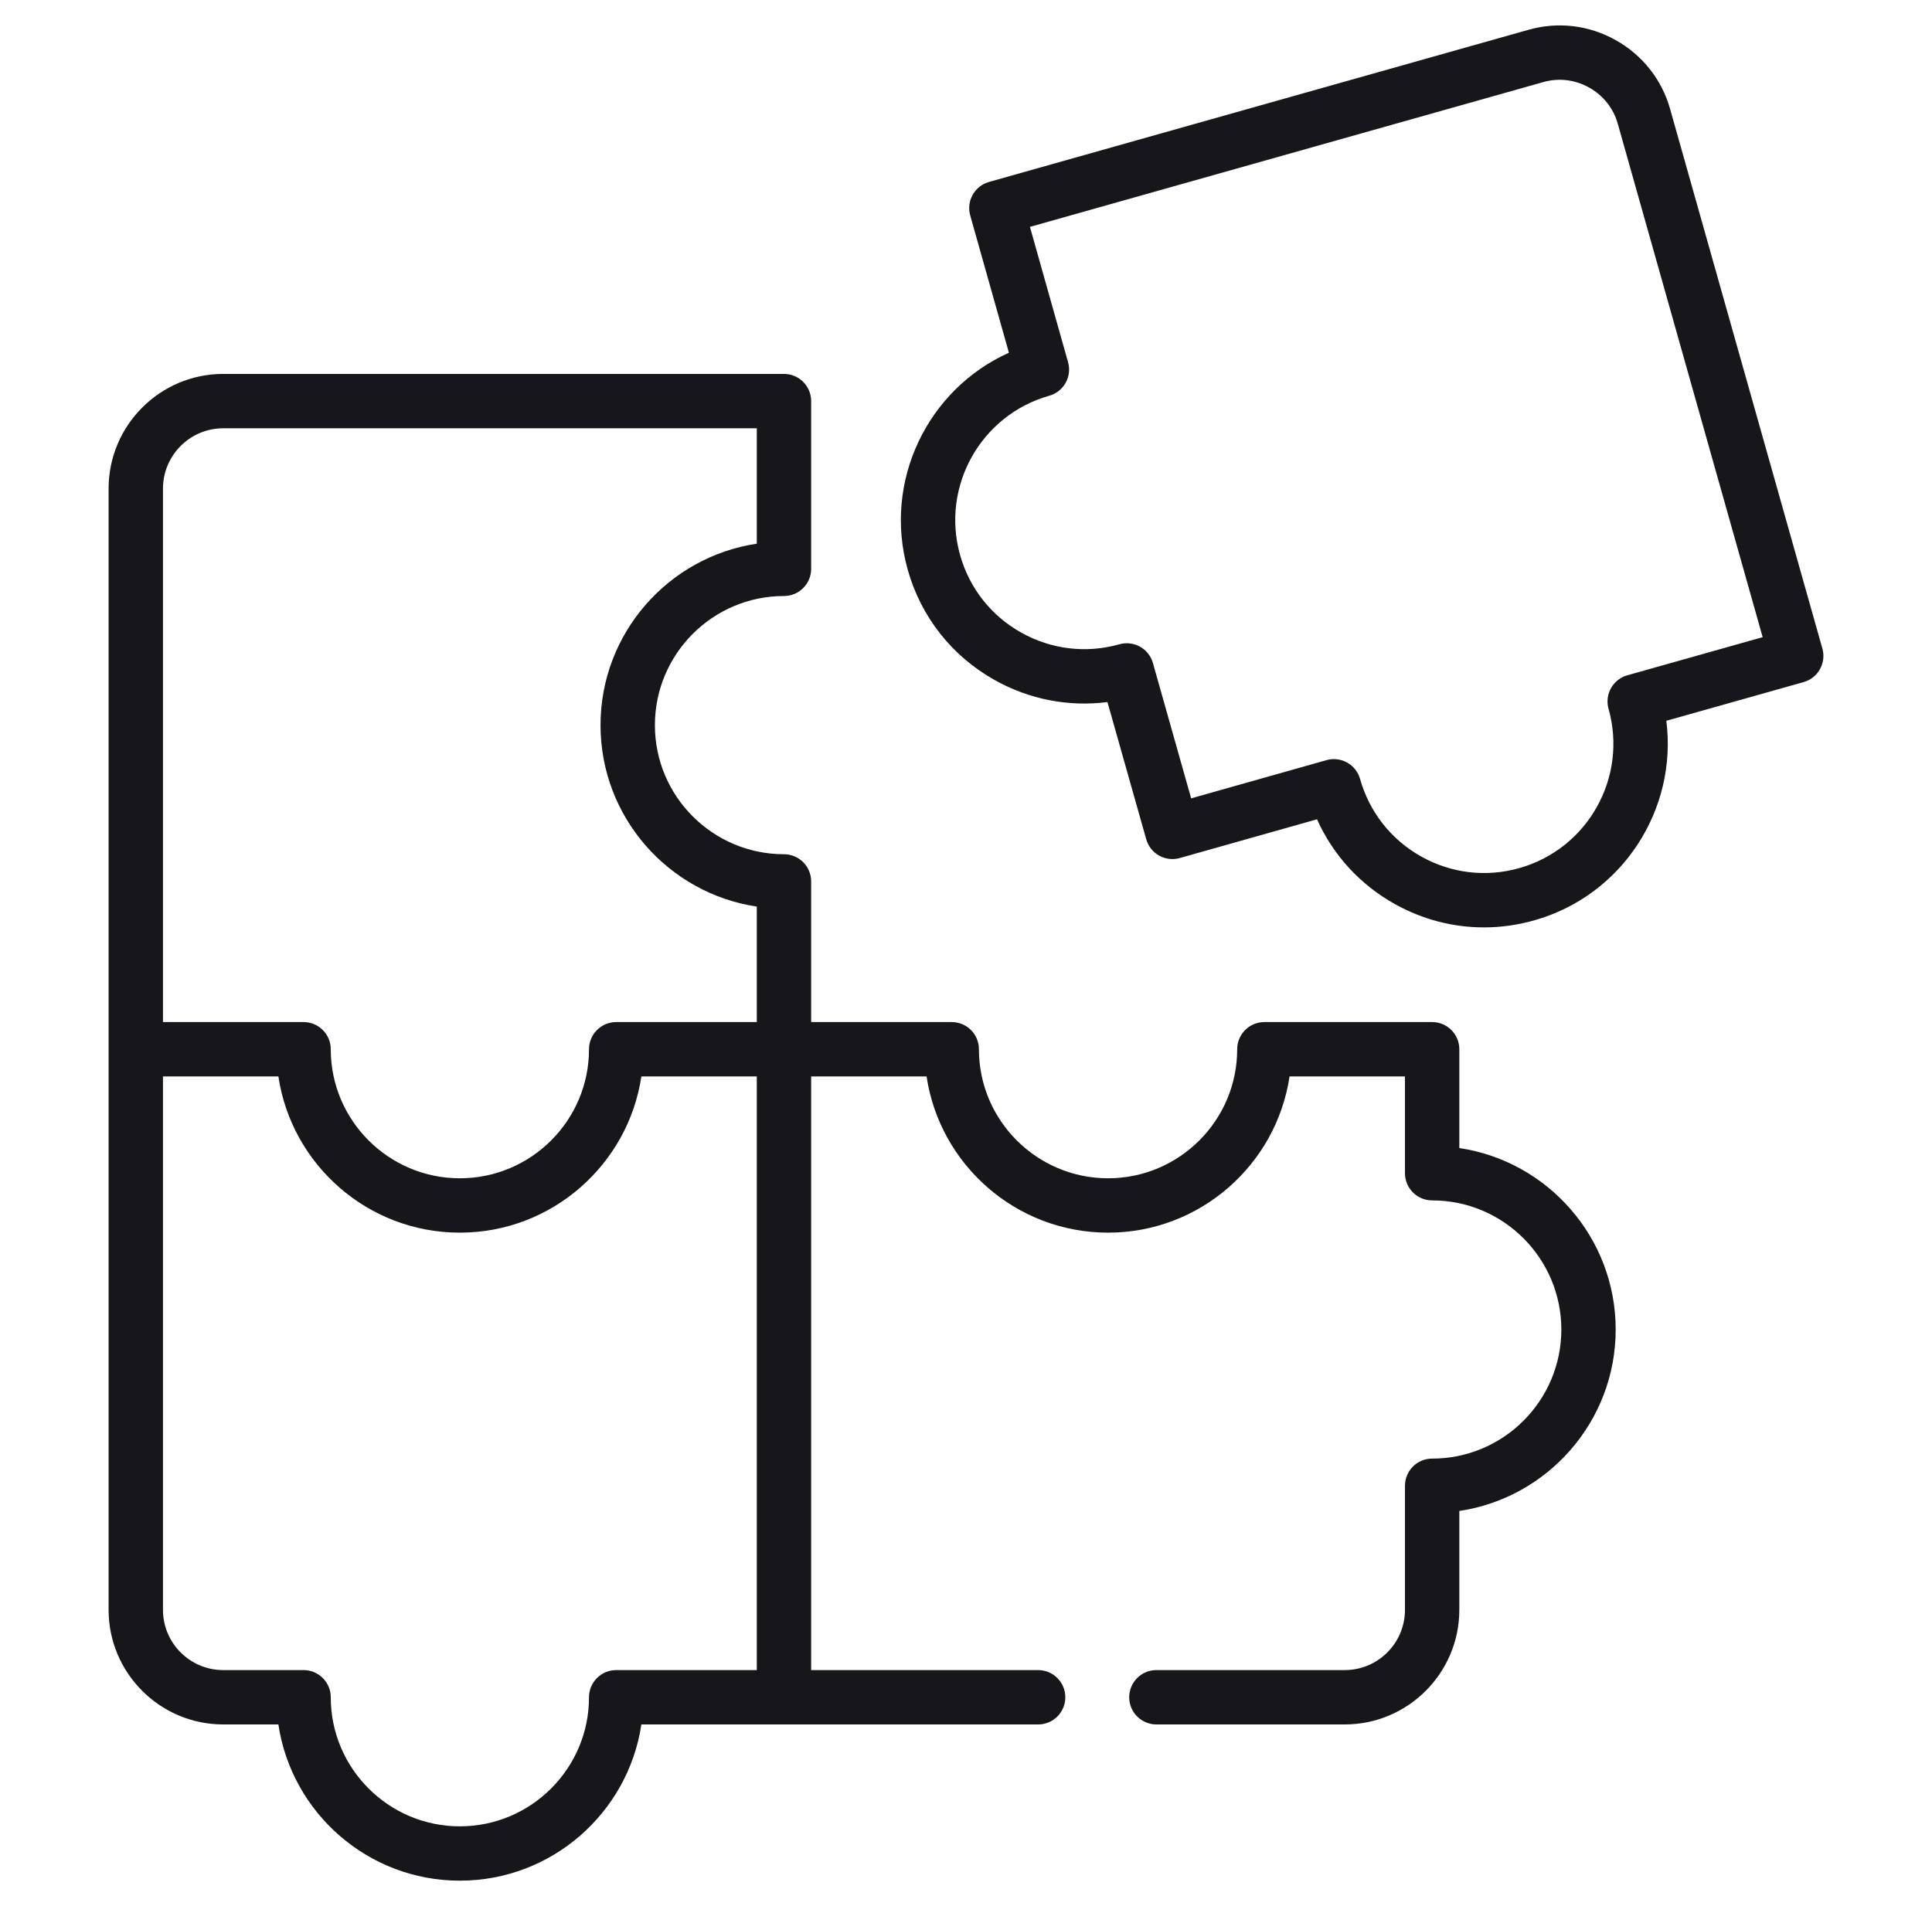
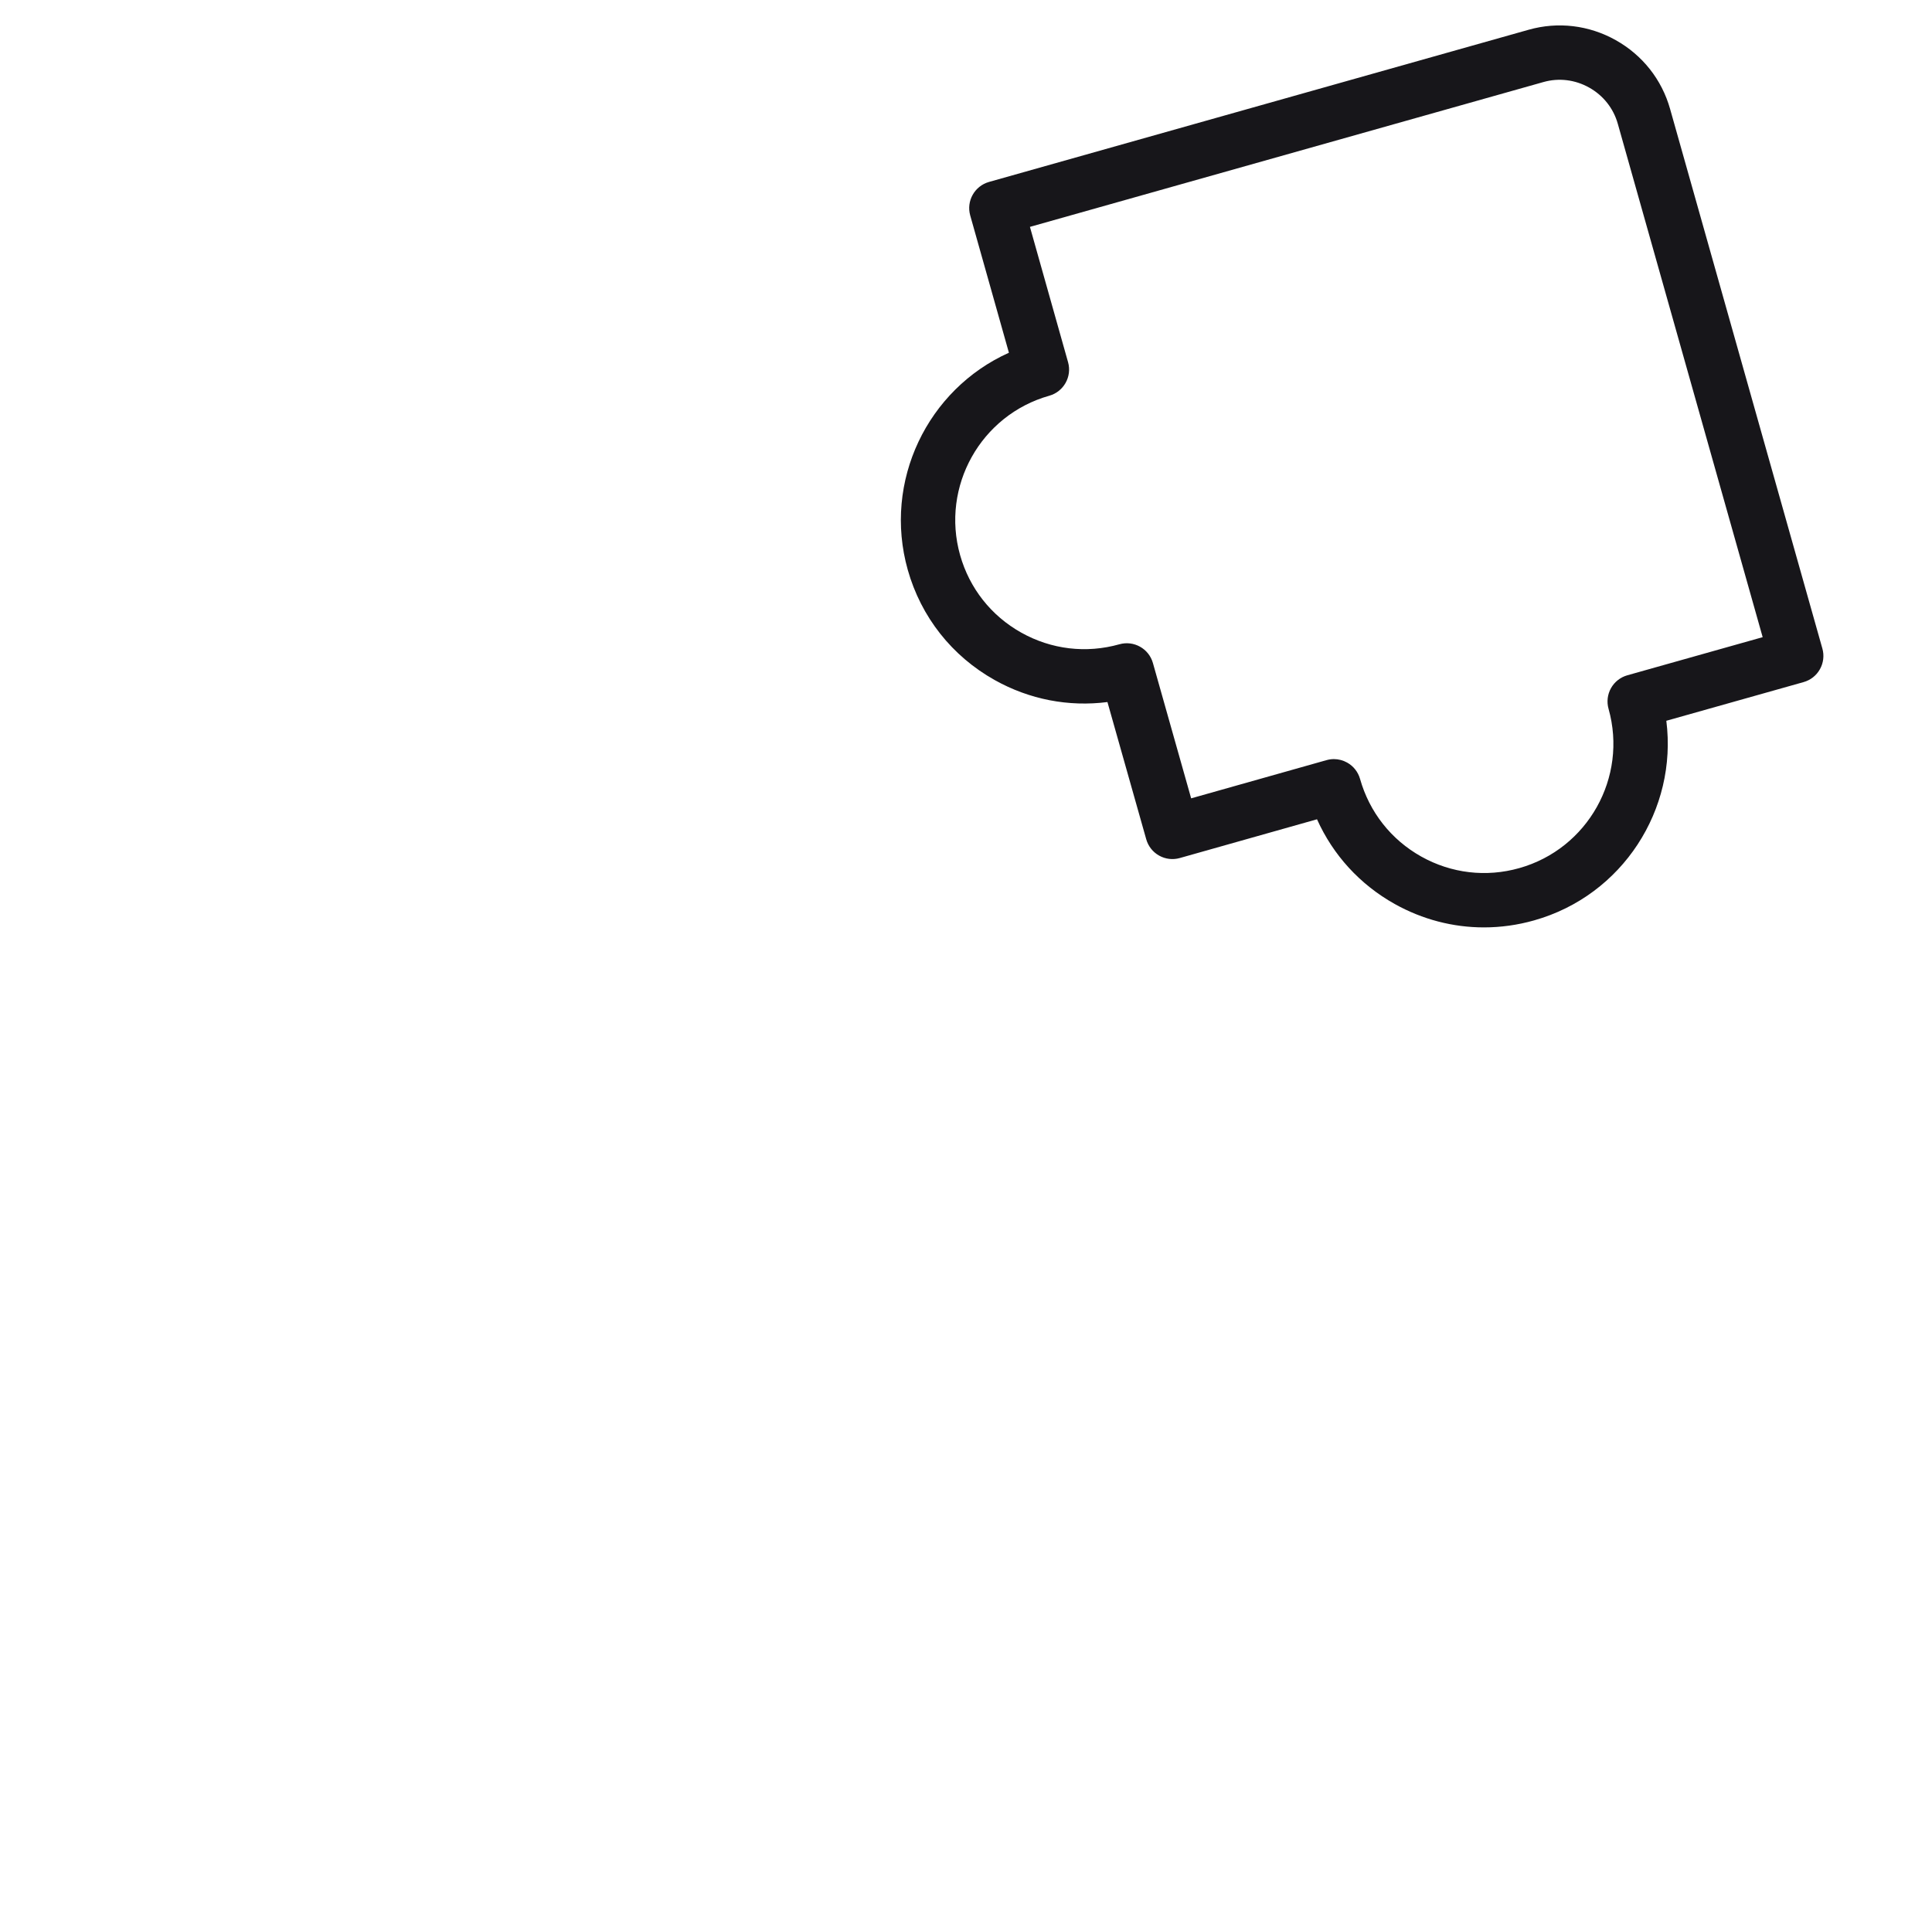
<svg xmlns="http://www.w3.org/2000/svg" width="76" height="75" viewBox="0 0 76 75" fill="none">
  <path d="M71.688 25.52L65.698 4.29C65.373 3.133 64.613 2.171 63.56 1.58C62.506 0.99 61.289 0.844 60.135 1.17L38.905 7.159C38.337 7.32 38.006 7.91 38.166 8.478L39.688 13.879C36.485 15.32 34.728 18.939 35.709 22.422C36.232 24.277 37.447 25.817 39.13 26.759C40.497 27.525 42.04 27.82 43.564 27.624L45.09 33.023C45.167 33.296 45.349 33.528 45.597 33.666C45.844 33.805 46.136 33.839 46.409 33.762L51.808 32.237C52.438 33.643 53.497 34.805 54.865 35.57C55.956 36.18 57.158 36.491 58.374 36.491C59.033 36.491 59.696 36.4 60.348 36.215C63.828 35.235 65.993 31.846 65.549 28.361L70.948 26.839C71.222 26.762 71.453 26.58 71.591 26.332C71.73 26.085 71.765 25.793 71.688 25.52ZM64.015 26.571C63.742 26.648 63.511 26.83 63.372 27.078C63.234 27.325 63.199 27.617 63.276 27.89C64.036 30.587 62.462 33.398 59.766 34.158C58.462 34.527 57.092 34.366 55.909 33.704C54.725 33.041 53.87 31.956 53.501 30.649C53.424 30.376 53.242 30.144 52.994 30.006C52.833 29.916 52.653 29.869 52.472 29.869C52.374 29.869 52.277 29.883 52.181 29.91L46.857 31.413L45.353 26.089C45.193 25.521 44.602 25.19 44.034 25.351C42.729 25.719 41.359 25.556 40.175 24.893C38.99 24.23 38.136 23.146 37.768 21.842C37.007 19.144 38.581 16.331 41.276 15.571C41.844 15.411 42.175 14.82 42.015 14.252L40.515 8.927L60.716 3.228C61.32 3.057 61.959 3.135 62.514 3.446C63.069 3.757 63.469 4.263 63.64 4.87L69.339 25.071L64.015 26.571Z" fill="#17161A" />
-   <path d="M57.406 45.173V41.285C57.406 40.695 56.928 40.216 56.337 40.216H49.737C49.147 40.216 48.668 40.695 48.668 41.285C48.668 44.085 46.39 46.363 43.59 46.363C40.788 46.363 38.508 44.085 38.508 41.285C38.508 40.695 38.03 40.216 37.439 40.216H31.909V34.681C31.909 34.091 31.43 33.612 30.839 33.612C28.04 33.612 25.762 31.334 25.762 28.534C25.762 25.732 28.039 23.452 30.839 23.452C31.43 23.452 31.909 22.973 31.909 22.383V15.783C31.909 15.192 31.43 14.713 30.839 14.713H8.781C6.295 14.713 4.272 16.738 4.272 19.226V63.344C4.272 65.83 6.295 67.853 8.781 67.853H10.951C11.469 71.327 14.473 74 18.088 74C21.706 74 24.711 71.327 25.23 67.853H40.838C41.429 67.853 41.907 67.374 41.907 66.784C41.907 66.193 41.429 65.714 40.838 65.714H31.909V42.355H36.449C36.968 45.828 39.972 48.502 43.59 48.502C47.206 48.502 50.209 45.828 50.728 42.355H55.268V46.163C55.268 46.754 55.746 47.233 56.337 47.233C59.139 47.233 61.419 49.512 61.419 52.315C61.419 55.115 59.139 57.393 56.337 57.393C55.746 57.393 55.268 57.871 55.268 58.462V63.344C55.268 64.651 54.205 65.714 52.898 65.714H45.49C44.899 65.714 44.42 66.193 44.42 66.784C44.42 67.374 44.899 67.853 45.49 67.853H52.898C55.384 67.853 57.406 65.83 57.406 63.344V59.453C60.882 58.935 63.557 55.931 63.557 52.315C63.557 48.697 60.883 45.691 57.406 45.173ZM6.411 19.226C6.411 17.917 7.474 16.852 8.781 16.852H29.77V21.393C26.296 21.911 23.623 24.916 23.623 28.534C23.623 32.15 26.296 35.153 29.77 35.672V40.216H24.24C23.649 40.216 23.17 40.695 23.17 41.285C23.17 44.085 20.891 46.363 18.089 46.363C15.289 46.363 13.011 44.085 13.011 41.285C13.011 40.695 12.532 40.216 11.941 40.216H6.411V19.226ZM24.24 65.714C23.649 65.714 23.17 66.193 23.17 66.784C23.17 69.584 20.891 71.862 18.088 71.862C15.289 71.862 13.011 69.584 13.011 66.784C13.011 66.193 12.532 65.714 11.941 65.714H8.781C7.474 65.714 6.411 64.651 6.411 63.344V42.355H10.951C11.469 45.828 14.473 48.502 18.088 48.502C21.706 48.502 24.711 45.828 25.23 42.355H29.77V65.714H24.24Z" fill="#17161A" />
</svg>